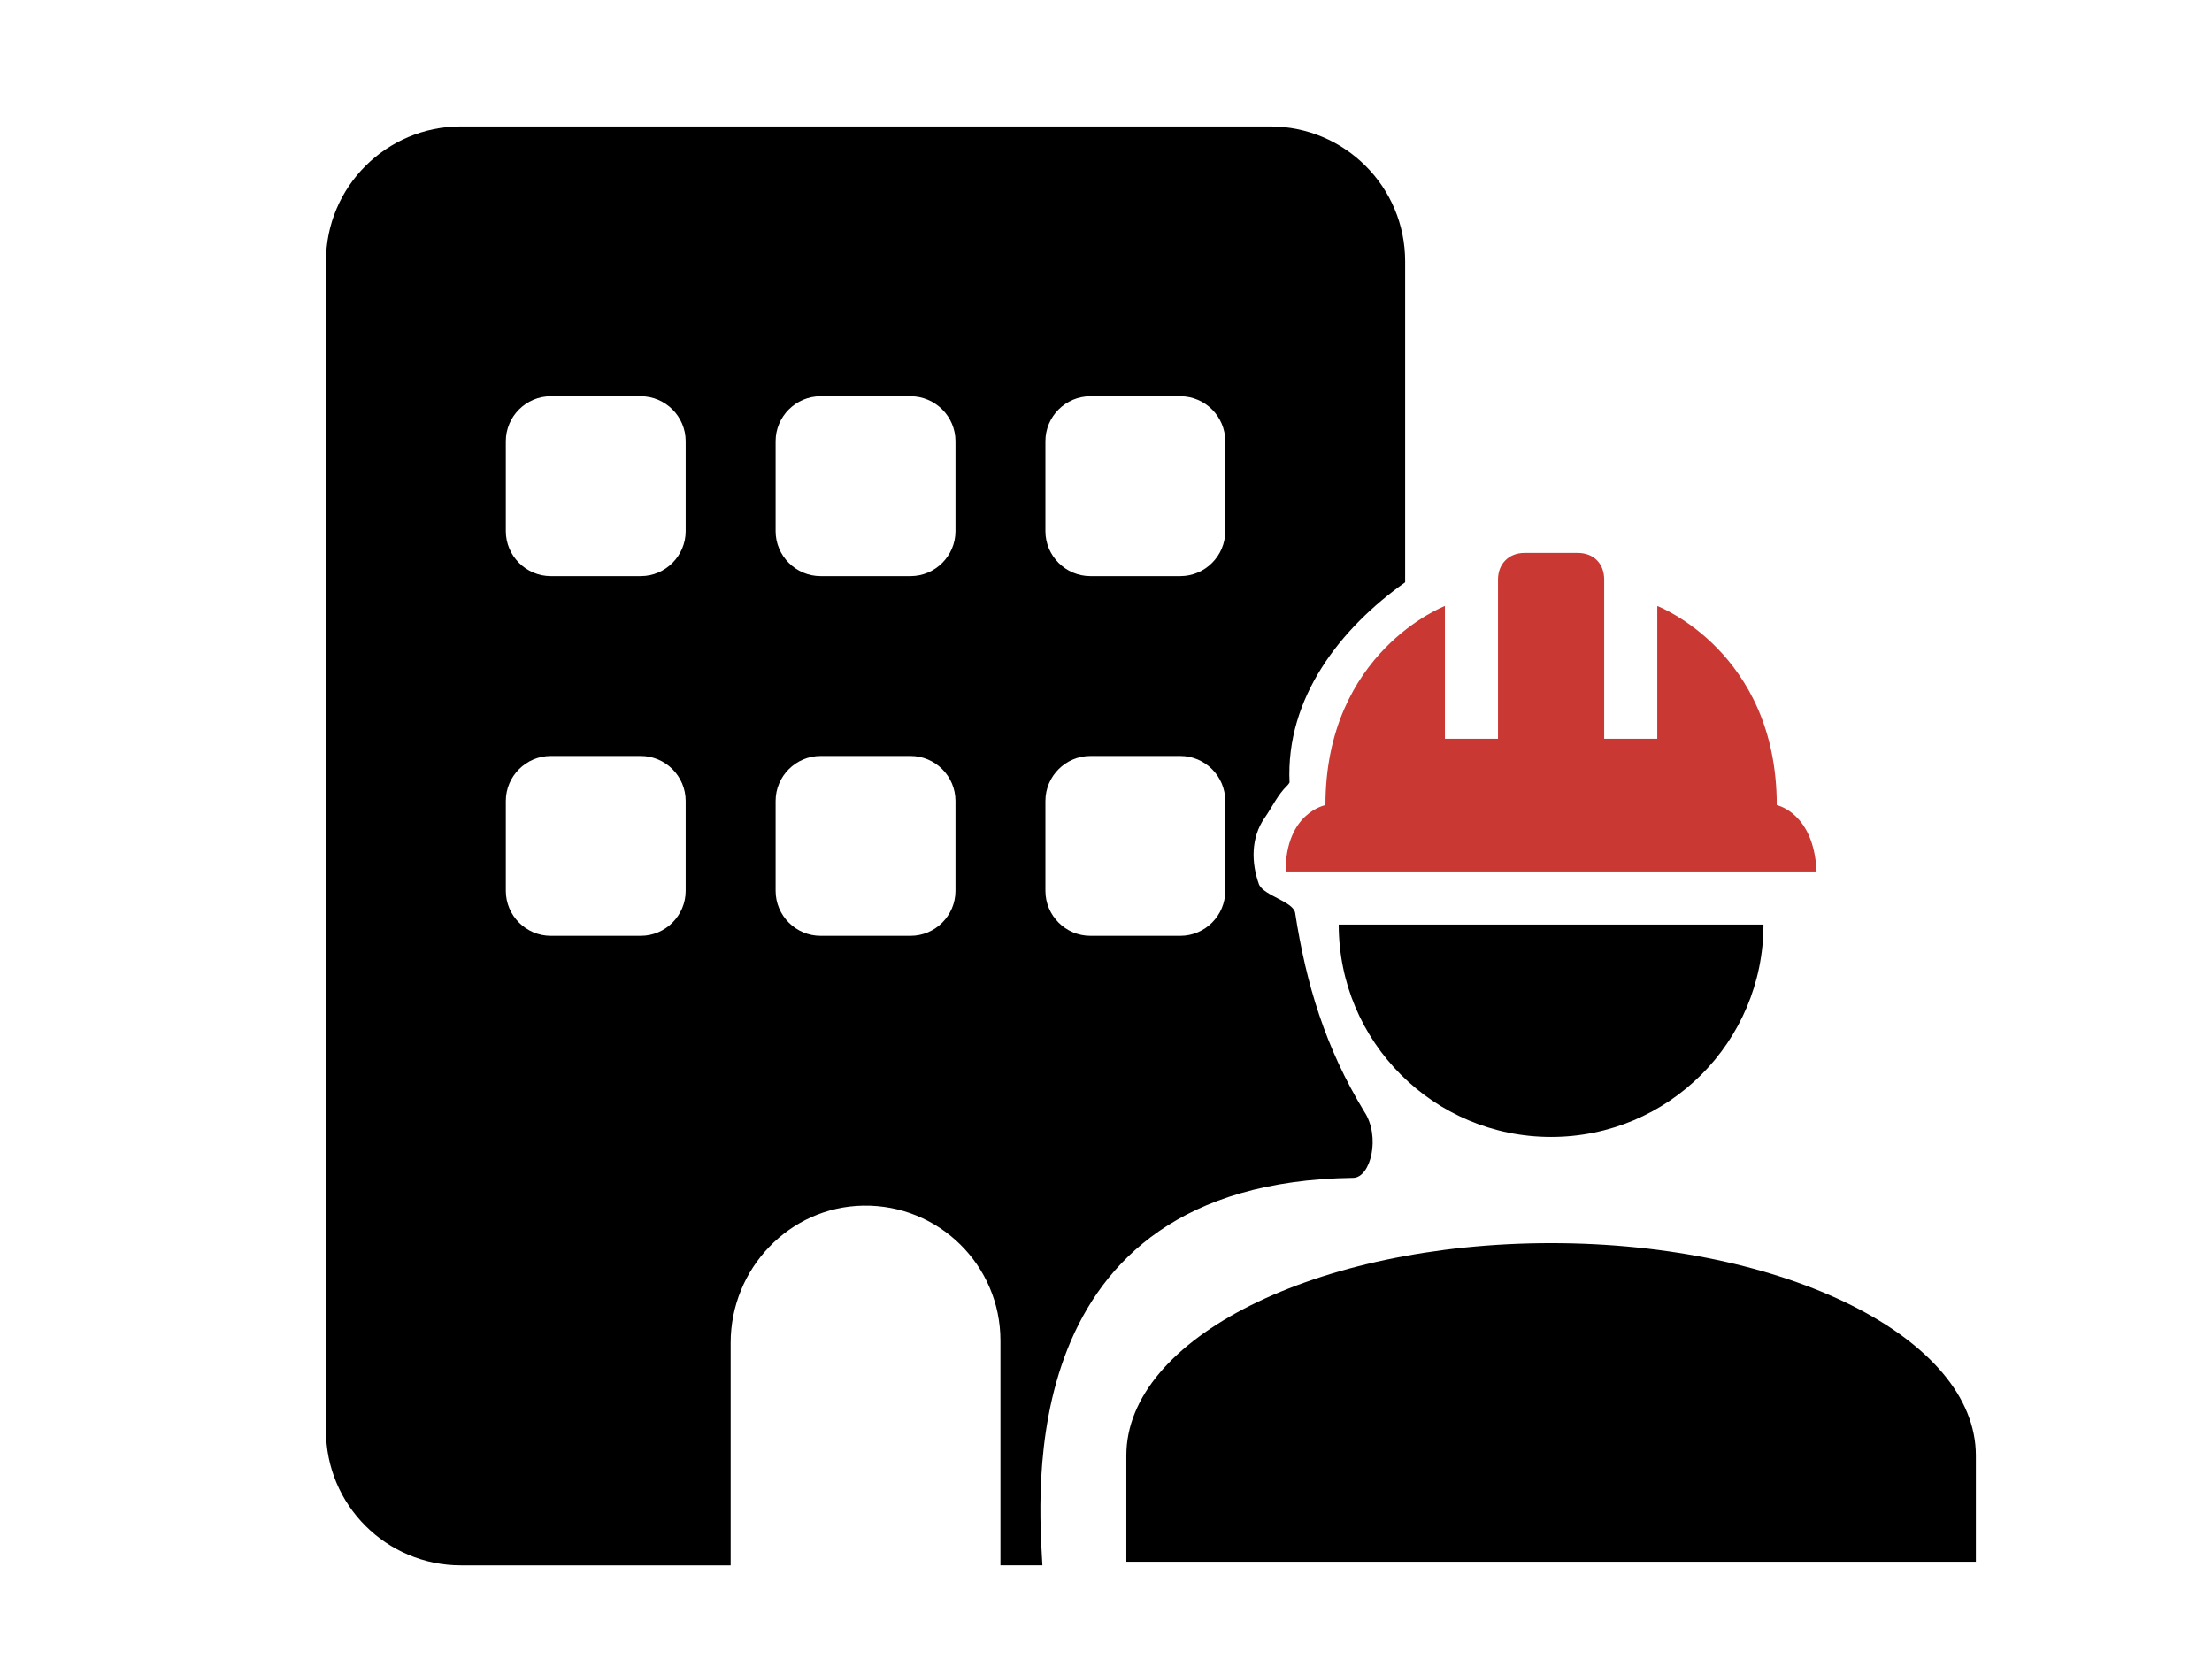
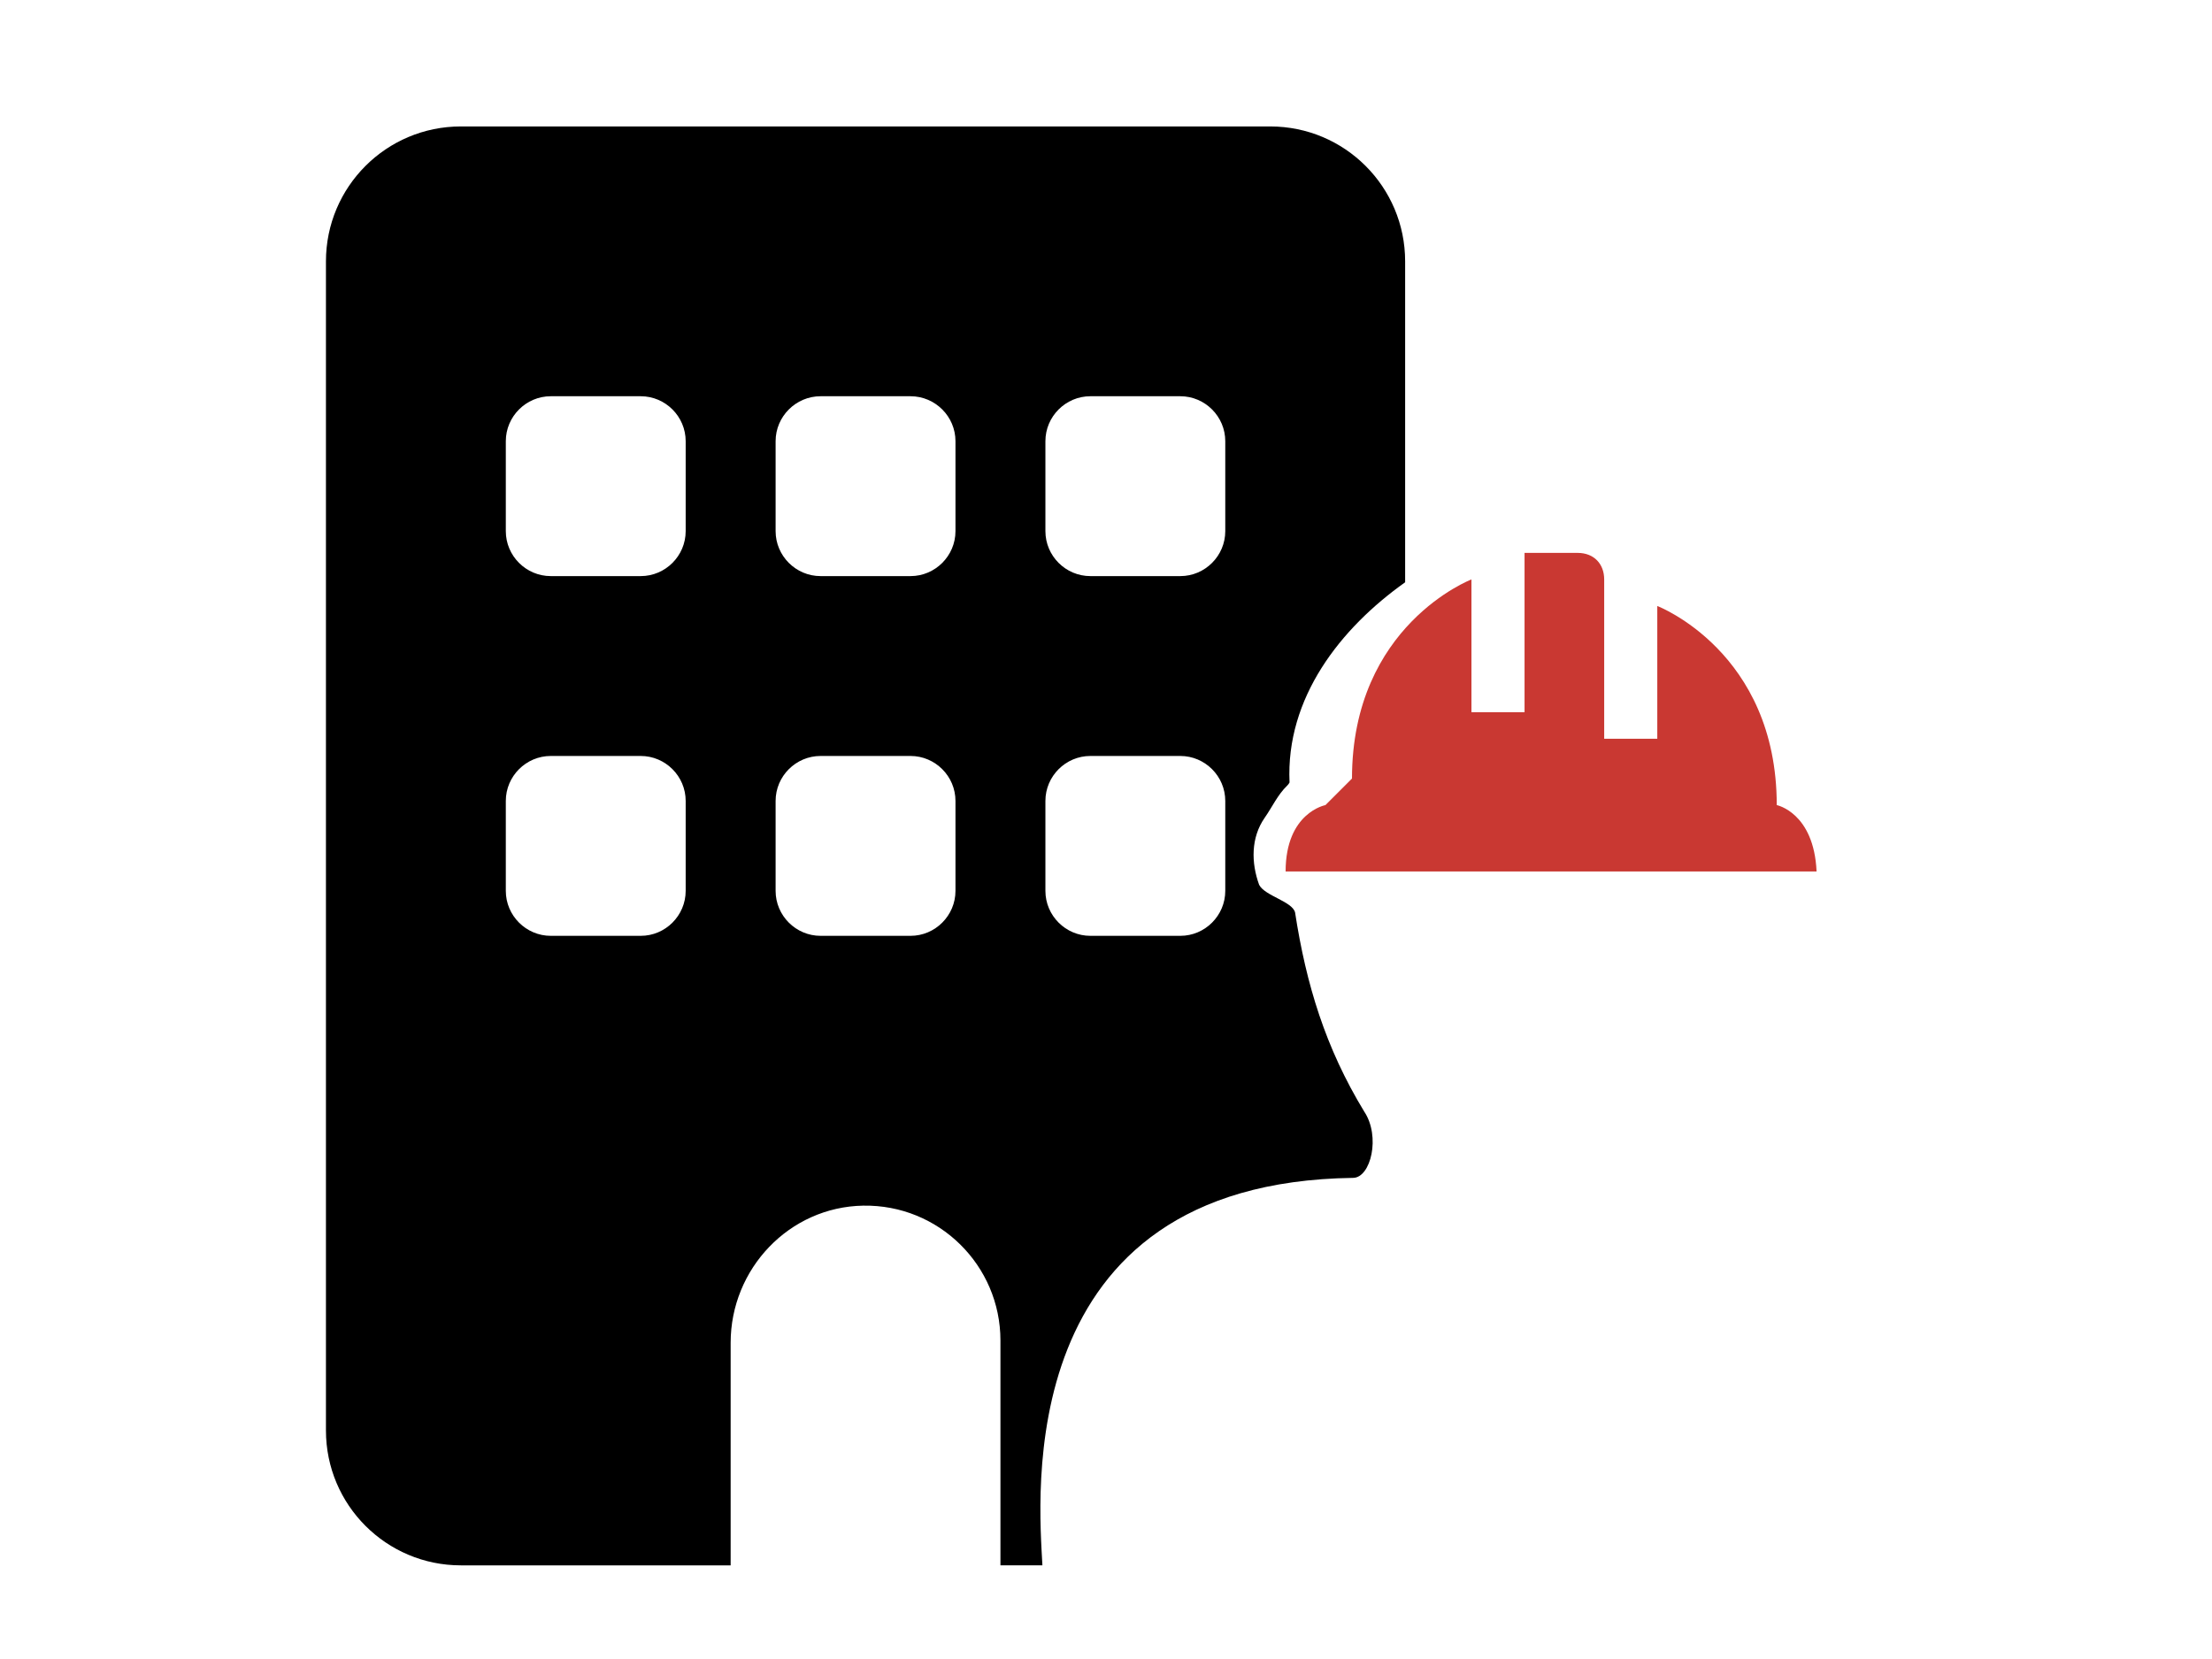
<svg xmlns="http://www.w3.org/2000/svg" version="1.1" viewBox="0 0 800 600">
  <defs>
    <style>
      .cls-1 {
        fill: #c93832;
      }
    </style>
  </defs>
  <g>
    <g id="Icons">
      <g>
        <path d="M489.38,425.995c6.403-.086,10-15,4-24-14-23-21-46-25-72-1-4-11-6-13-10-2.887-7.939-3.018-17.042,2.02-24.251,2.736-3.916,4.666-8.271,8.101-11.591.359-.347.665-.729.879-1.158-1.418-30.598,18.395-55.789,41.807-72.402v-116.075c0-26.945-21.843-48.788-48.788-48.788H166.671c-26.945,0-48.788,21.843-48.788,48.788v422.829c0,26.945,21.843,48.788,48.788,48.788h97.576v-80.507c0-26.745,21.188-49.127,47.929-49.587,27.328-.47,49.647,21.56,49.647,48.781v81.313h15.176c-1.181-23.631-11.986-138.477,112.381-140.14ZM378.086,159.568c0-8.944,7.318-16.263,16.263-16.263h32.525c8.944,0,16.263,7.318,16.263,16.263v32.525c0,8.945-7.318,16.263-16.263,16.263h-32.525c-8.944,0-16.263-7.318-16.263-16.263v-32.525ZM378.086,289.669c0-8.944,7.318-16.263,16.263-16.263h32.525c8.944,0,16.263,7.318,16.263,16.263v32.525c0,8.944-7.318,16.263-16.263,16.263h-32.525c-8.944,0-16.263-7.318-16.263-16.263v-32.525ZM247.984,322.194c0,8.944-7.318,16.263-16.263,16.263h-32.525c-8.944,0-16.263-7.318-16.263-16.263v-32.525c0-8.944,7.318-16.263,16.263-16.263h32.525c8.944,0,16.263,7.318,16.263,16.263v32.525ZM247.984,192.093c0,8.945-7.318,16.263-16.263,16.263h-32.525c-8.944,0-16.263-7.318-16.263-16.263v-32.525c0-8.944,7.318-16.263,16.263-16.263h32.525c8.944,0,16.263,7.318,16.263,16.263v32.525ZM345.56,322.194c0,8.944-7.318,16.263-16.263,16.263h-32.525c-8.944,0-16.263-7.318-16.263-16.263v-32.525c0-8.944,7.318-16.263,16.263-16.263h32.525c8.944,0,16.263,7.318,16.263,16.263v32.525ZM345.56,192.093c0,8.945-7.318,16.263-16.263,16.263h-32.525c-8.944,0-16.263-7.318-16.263-16.263v-32.525c0-8.944,7.318-16.263,16.263-16.263h32.525c8.944,0,16.263,7.318,16.263,16.263v32.525Z" />
-         <path d="M560.976,449.596c-84.876,0-153.621,34.373-153.621,76.811v38.405h307.243v-38.405c0-42.438-68.746-76.811-153.621-76.811Z" />
-         <path class="cls-1" d="M479.364,291.174s-14.402,2.688-14.402,24.003h192.027c-.96-21.315-14.402-24.003-14.402-24.003,0-55.496-43.206-72.01-43.206-72.01v48.007h-19.203v-57.608c0-5.569-3.648-9.601-9.601-9.601h-19.203c-5.761,0-9.601,4.033-9.601,9.601v57.608h-19.203v-48.007s-43.206,16.514-43.206,72.01Z" />
-         <path d="M560.976,411.191c42.421,0,76.811-34.389,76.811-76.811h-153.621c0,42.421,34.389,76.811,76.811,76.811Z" />
+         <path class="cls-1" d="M479.364,291.174s-14.402,2.688-14.402,24.003h192.027c-.96-21.315-14.402-24.003-14.402-24.003,0-55.496-43.206-72.01-43.206-72.01v48.007h-19.203v-57.608c0-5.569-3.648-9.601-9.601-9.601h-19.203v57.608h-19.203v-48.007s-43.206,16.514-43.206,72.01Z" />
      </g>
    </g>
  </g>
</svg>